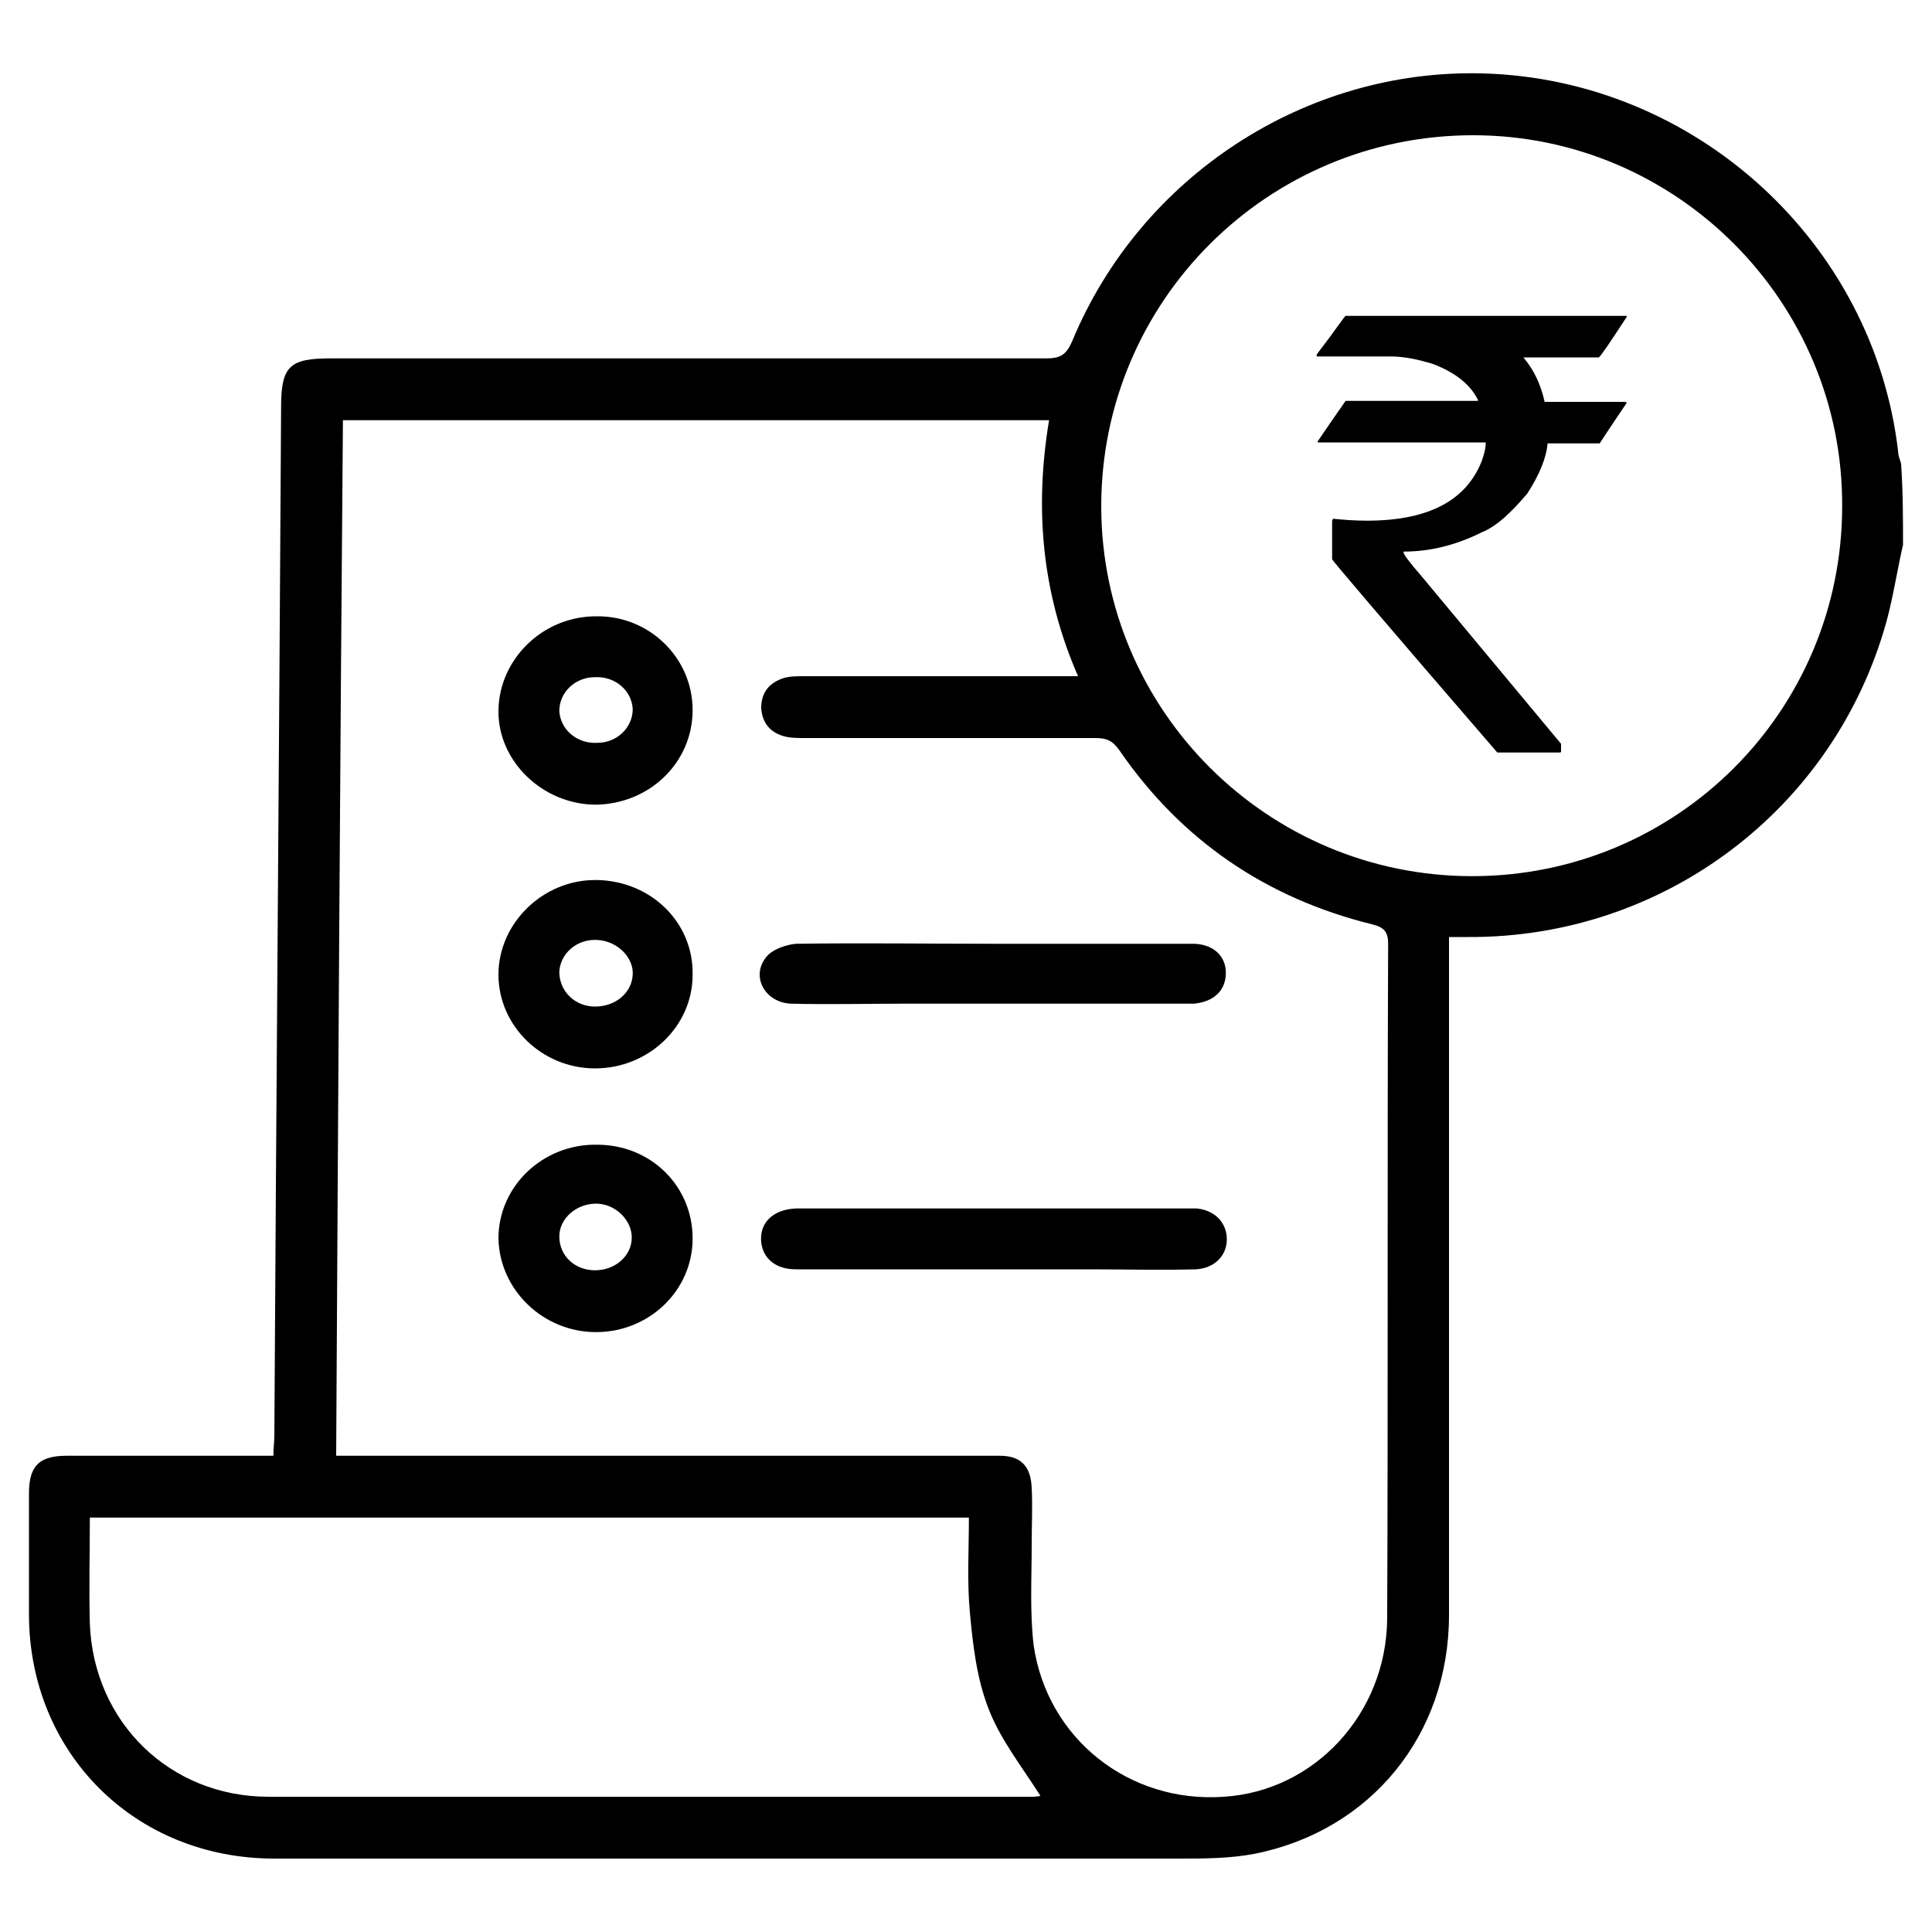
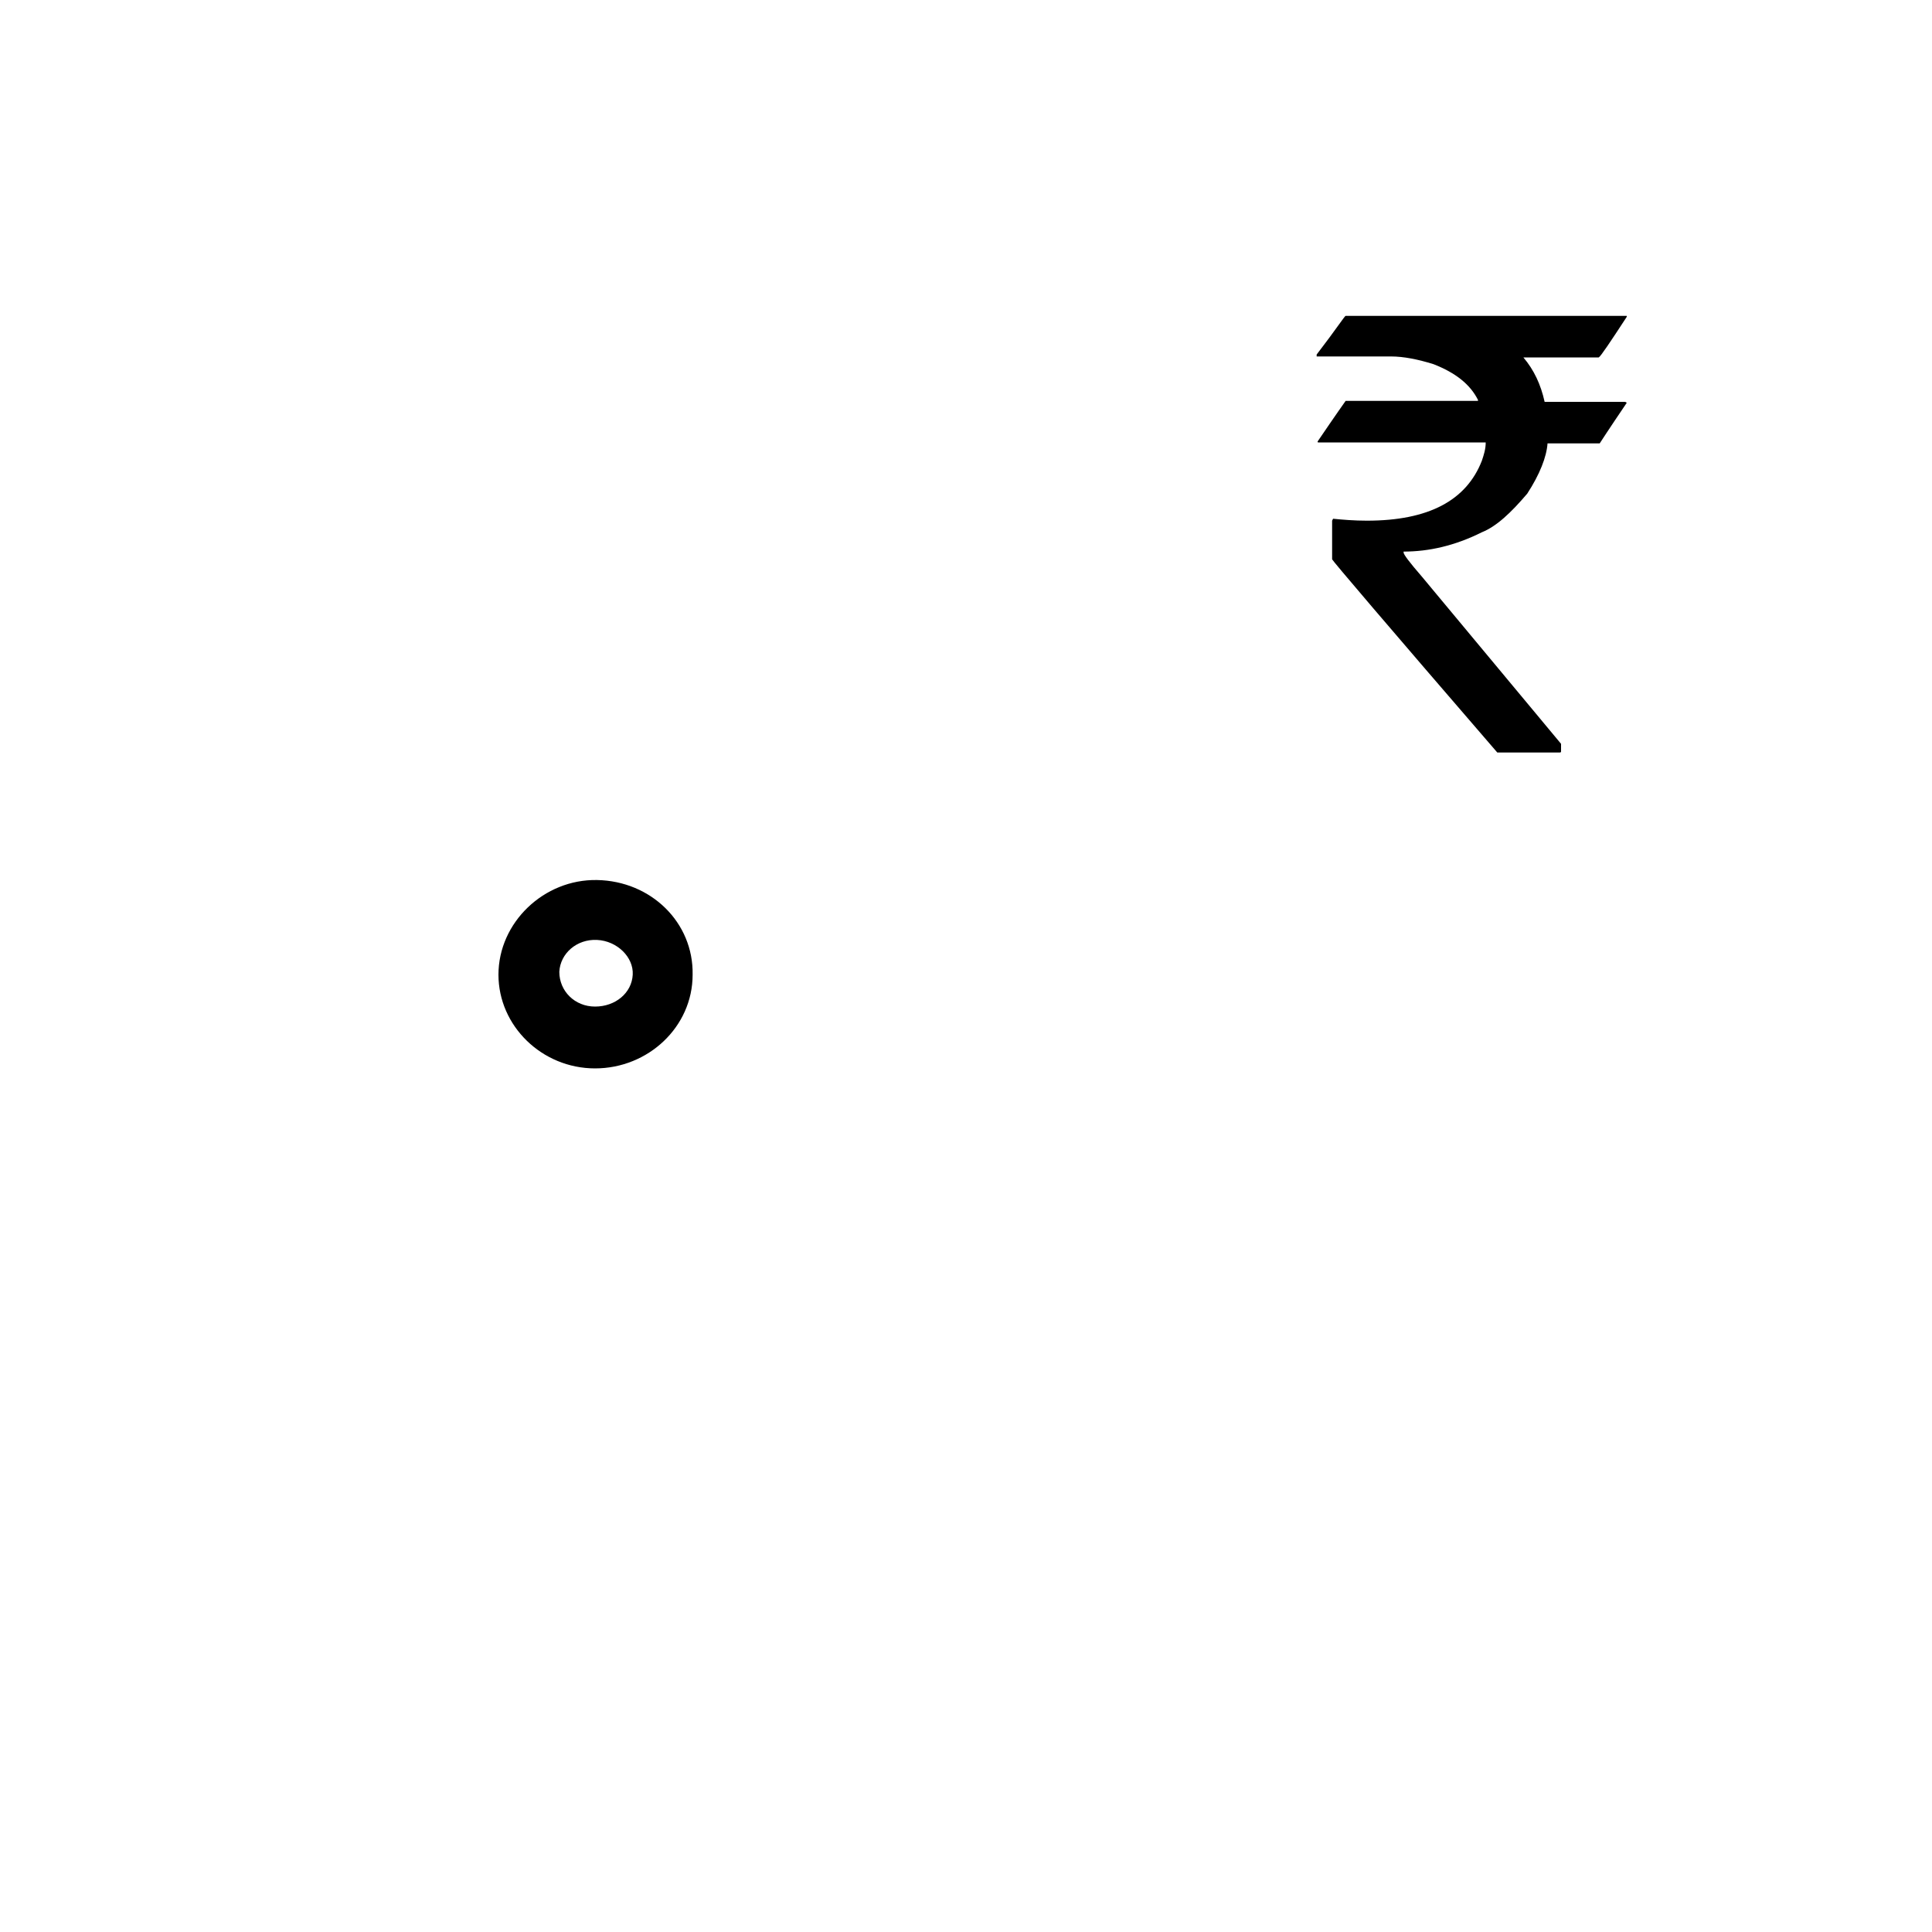
<svg xmlns="http://www.w3.org/2000/svg" version="1.1" id="Layer_1" width="28" height="28" x="0px" y="0px" viewBox="0 0 200 200" style="enable-background:new 0 0 200 200;" xml:space="preserve">
  <g>
-     <path d="M197,56.4c-0.6,2.6-1,5.3-1.7,7.9C189.9,83.8,172.2,97.1,152,97c-0.6,0-1.1,0-2,0c0,0.8,0,1.5,0,2.2c0,22.7,0,45.3,0,68   c0,12.4-8.1,22.3-20.1,24.7c-2.6,0.5-5.3,0.5-7.9,0.5c-31.2,0-62.4,0-93.6,0C13.9,192.4,3,181.4,3,167.1c0-4.2,0-8.3,0-12.5   c0-2.8,1-3.9,3.9-3.9c6.4,0,12.8,0,19.1,0c0.7,0,1.4,0,2.3,0c0-0.8,0.1-1.4,0.1-2.1c0.2-35.5,0.5-71,0.7-106.5c0-4.2,0.9-5,5.1-5   c24.7,0,49.4,0,74.1,0c1.5,0,2.1-0.4,2.7-1.8c7.1-17.1,24.2-28.2,42.5-27.7c22,0.6,40.5,17.5,43,39.2c0,0.4,0.2,0.8,0.3,1.2   C197,50.9,197,53.7,197,56.4z M34.8,150.7c1.1,0,1.8,0,2.6,0c18.2,0,36.5,0,54.7,0c3.8,0,7.6,0,11.4,0c2.2,0,3.2,1.1,3.3,3.3   c0.1,2,0,3.9,0,5.9c0,3.5-0.2,7,0.2,10.4c1.4,9.7,9.9,16.4,19.7,15.7c9.4-0.6,16.8-8.6,16.9-18.4c0.1-23.3,0-46.6,0.1-69.9   c0-1.2-0.4-1.7-1.6-2c-11-2.7-19.8-8.7-26.2-18c-0.7-1-1.3-1.3-2.5-1.3c-10,0-20.1,0-30.1,0c-0.8,0-1.5,0-2.2-0.2   c-1.4-0.4-2.2-1.4-2.3-2.9c0-1.6,0.8-2.6,2.3-3.1c0.7-0.2,1.4-0.2,2.1-0.2c8.7,0,17.4,0,26.1,0c0.7,0,1.3,0,2.3,0   c-3.8-8.7-4.5-17.5-3-26.5c-24.5,0-48.7,0-73.1,0C35.2,79.3,35,114.9,34.8,150.7z M152.4,90.7c21.2,0,38.3-17.1,38.3-38.3   c0.1-21.1-17.1-38.4-38.2-38.4C131.2,14,114,31.2,114,52.4C114,73.5,131.2,90.7,152.4,90.7z M9.3,157.1c0,3.8-0.1,7.4,0,11   c0.4,10.2,8.3,17.9,18.5,17.9c26.4,0,52.8,0,79.1,0c0.4,0,0.9-0.1,0.8-0.1c-1.9-3-4.2-5.9-5.4-9.1c-1.2-3.1-1.6-6.6-1.9-9.9   c-0.3-3.2-0.1-6.5-0.1-9.8C69.9,157.1,39.7,157.1,9.3,157.1z" />
-     <path d="M102.7,131.4c-6.8,0-13.5,0-20.3,0c-2.1,0-3.4-1.1-3.6-2.8c-0.2-2,1.2-3.4,3.6-3.5c3.9,0,7.7,0,11.6,0c9.4,0,18.8,0,28.2,0   c0.6,0,1.1,0,1.7,0c1.9,0.2,3.1,1.5,3.1,3.2c0,1.7-1.3,3-3.2,3.1c-3.7,0.1-7.3,0-11,0C109.3,131.4,106,131.4,102.7,131.4z" />
-     <path d="M102.9,97.7c6.9,0,13.8,0,20.6,0c2,0,3.4,1.2,3.4,3c0,1.8-1.2,3-3.3,3.2c-0.6,0-1.1,0-1.7,0c-9.5,0-18.9,0-28.4,0   c-3.9,0-7.7,0.1-11.6,0c-2.7-0.1-4.2-2.8-2.6-4.8c0.6-0.8,2-1.3,3.1-1.4C89.2,97.6,96,97.7,102.9,97.7z" />
-     <path d="M71.7,73.5c0,5.4-4.4,9.7-10,9.8c-5.5,0-10.2-4.5-10.1-9.8c0.1-5.3,4.6-9.7,10.1-9.7C67.2,63.7,71.7,68.1,71.7,73.5z    M61.8,76.9c2.1,0,3.7-1.6,3.7-3.5c-0.1-1.9-1.8-3.4-3.9-3.3c-2.1,0-3.7,1.6-3.7,3.5C58,75.5,59.7,77,61.8,76.9z" />
    <path d="M71.7,100.9c0,5.4-4.6,9.7-10.1,9.7c-5.5,0-10-4.4-10-9.7c0-5.4,4.7-9.9,10.2-9.8C67.4,91.2,71.8,95.5,71.7,100.9z    M61.6,104.2c2.1,0,3.8-1.4,3.9-3.3c0.1-1.8-1.6-3.5-3.7-3.6c-2.1-0.1-3.8,1.4-3.9,3.3C57.9,102.6,59.5,104.2,61.6,104.2z" />
-     <path d="M71.7,128.2c0,5.4-4.5,9.7-10,9.7c-5.5,0-10-4.4-10.1-9.7c0-5.4,4.6-9.8,10.2-9.7C67.4,118.5,71.7,122.8,71.7,128.2z    M61.6,131.5c2.1,0,3.8-1.5,3.8-3.4c0-1.8-1.7-3.5-3.7-3.5c-2,0-3.8,1.5-3.8,3.4C57.9,130,59.5,131.5,61.6,131.5z" />
    <g>
      <path d="M139.3,32.7h29.1v0.1c-1.7,2.6-2.7,4.1-2.9,4.2h-7.8c1.1,1.3,1.8,2.8,2.2,4.6h8.3c0.1,0,0.2,0.1,0.2,0.1    c-1.9,2.8-2.8,4.2-2.8,4.2h-5.4c-0.1,1.4-0.8,3.2-2.1,5.2c-1.7,2-3.2,3.4-4.7,4c-2.8,1.4-5.5,2-8.1,2v0.1c0,0.2,0.6,1,1.9,2.5    l14.4,17.3v0.8c0,0.1-0.1,0.1-0.2,0.1H155c-11.4-13.2-17.1-19.9-17.1-20v-4l0.1-0.2c1,0.1,2.2,0.2,3.5,0.2    c6.4,0,10.3-2.1,11.9-6.2c0.2-0.6,0.4-1.2,0.4-1.9h-17.3c-0.1,0-0.1,0-0.1-0.1c1.9-2.8,2.9-4.2,2.9-4.2H153v-0.1    c-0.8-1.6-2.3-2.8-4.6-3.7c-1.6-0.5-3.1-0.8-4.4-0.8h-7.7v-0.2C138.3,34.1,139.2,32.7,139.3,32.7z" />
    </g>
  </g>
</svg>